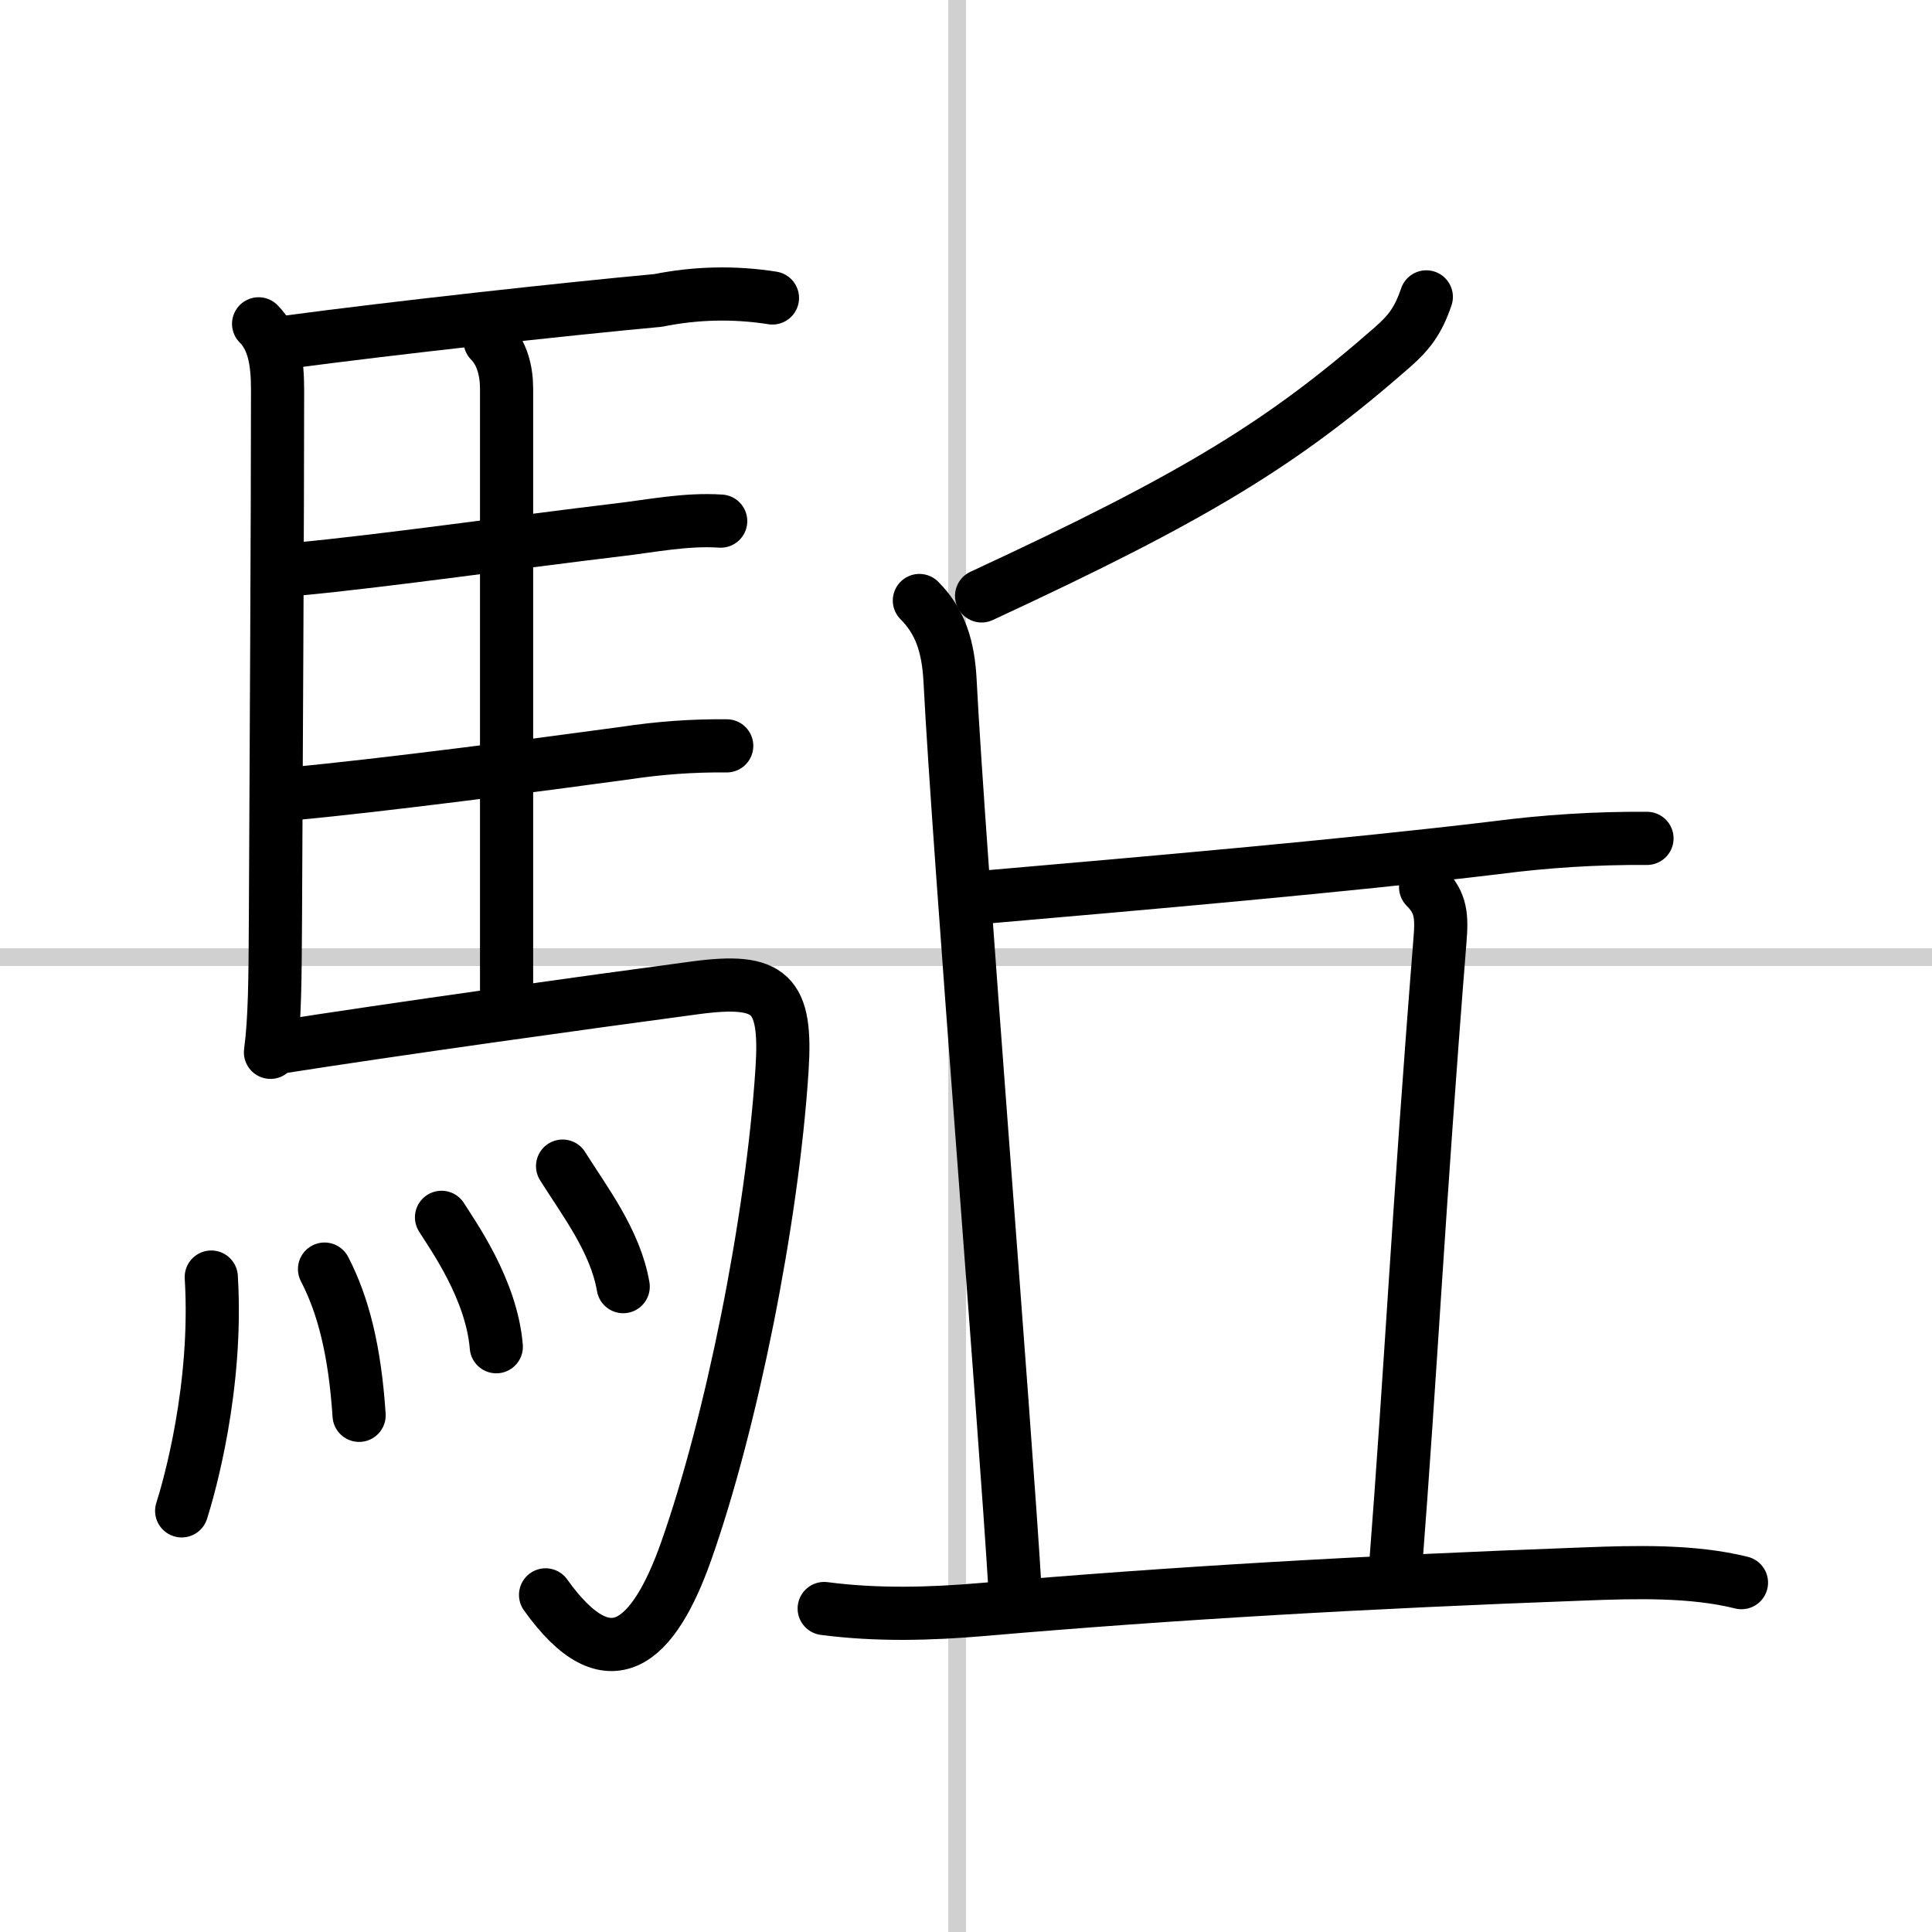
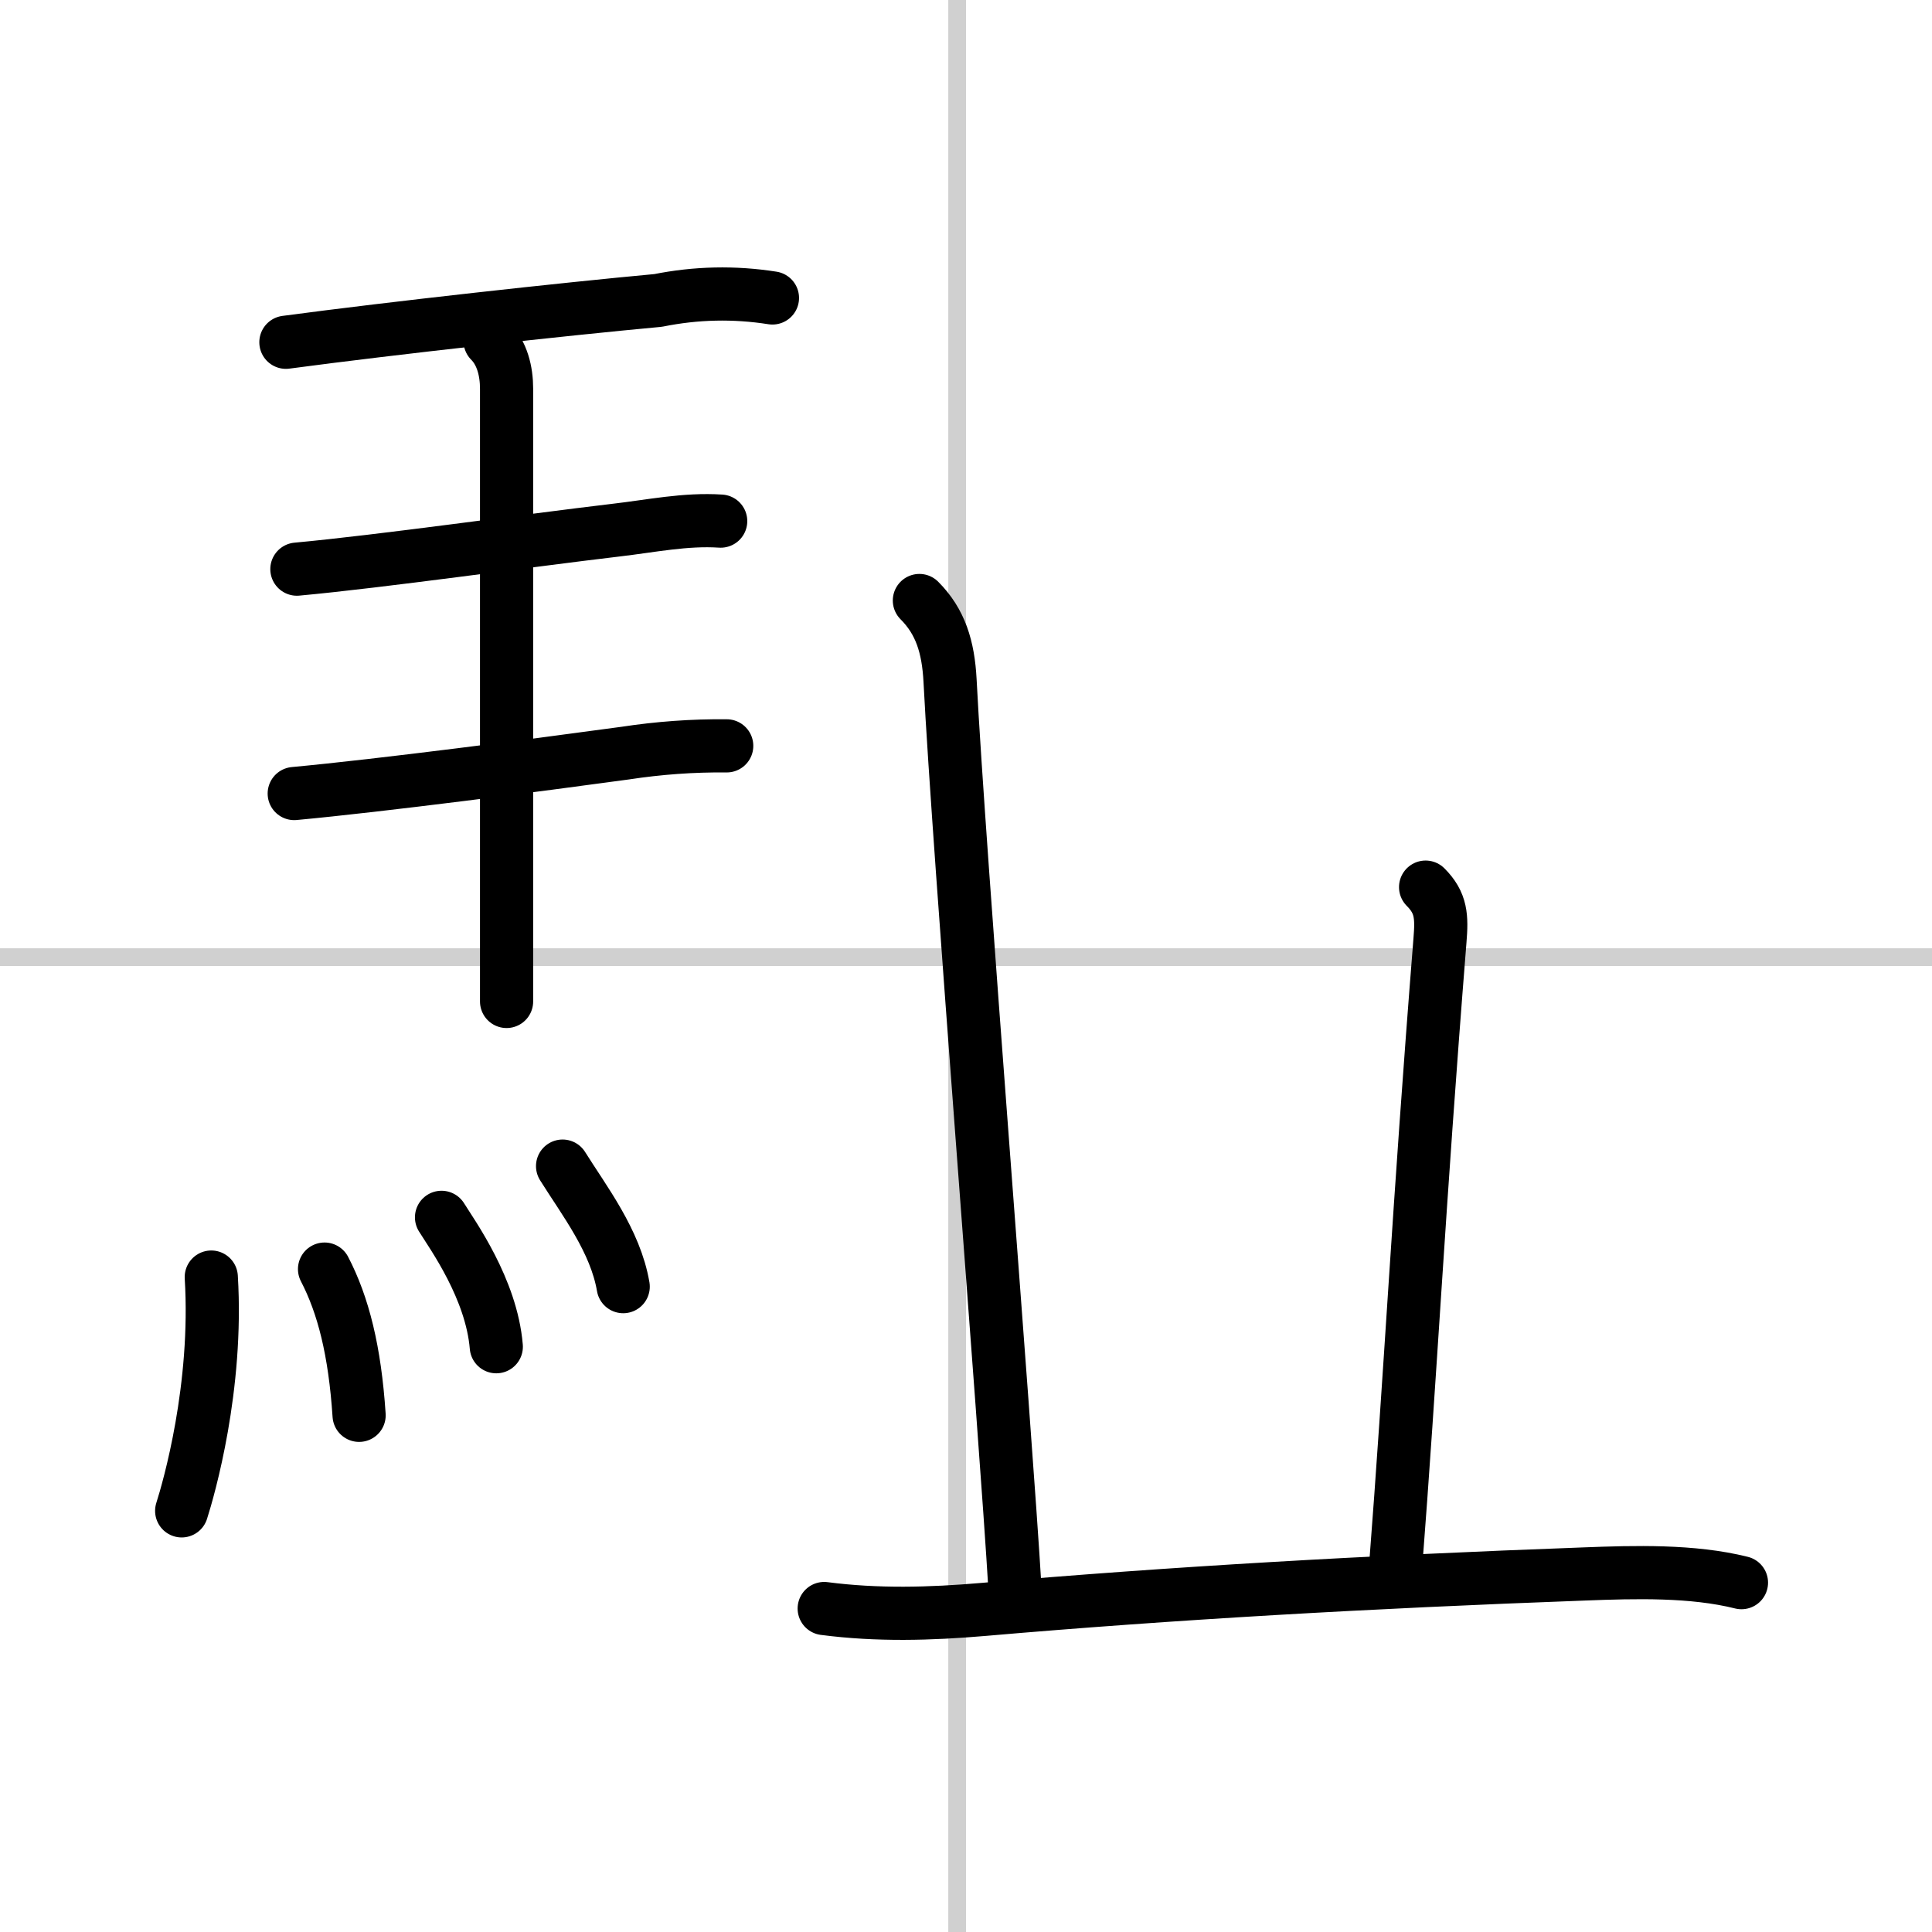
<svg xmlns="http://www.w3.org/2000/svg" width="400" height="400" viewBox="0 0 109 109">
  <rect x="0" y="0" width="109" height="109" fill="#808080" stroke="none" />
  <g fill="none" stroke="#000" stroke-linecap="round" stroke-linejoin="round" stroke-width="3">
    <rect width="100%" height="100%" fill="#fff" stroke="#fff" />
    <line x1="54" x2="54" y2="109" stroke="#d0d0d0" stroke-width="1" />
    <line x2="109" y1="54" y2="54" stroke="#d0d0d0" stroke-width="1" />
-     <path d="m14.59 18.27c0.88 0.88 1.07 2.19 1.07 3.72 0 7.32-0.08 21.05-0.12 29.88-0.02 3.39-0.03 5.62-0.28 7.5" />
    <path d="m16.13 19.31c6.06-0.81 15.69-1.87 21-2.36 2.14-0.43 4.29-0.48 6.45-0.14" />
    <path d="m27.65 19.24c0.68 0.68 0.93 1.7 0.93 2.69v34.57" />
    <path d="m16.75 32.11c4.78-0.44 13-1.61 18-2.2 1.99-0.23 3.91-0.64 5.91-0.51" />
    <path d="m16.6 44.77c4.86-0.45 13.84-1.62 18.67-2.28 1.9-0.29 3.81-0.43 5.73-0.41" />
-     <path d="m15.5 59.12c6.73-1.06 17.6-2.57 23.73-3.39 4.27-0.57 5.17 0.31 4.89 4.63-0.56 8.58-2.87 19.97-5.41 27.16-1.82 5.14-4.33 7.51-7.93 2.46" />
    <path d="m11.92 72.05c0.38 6.22-1.27 11.94-1.67 13.19" />
    <path d="m18.31 71.6c1.06 2.04 1.71 4.61 1.95 8.25" />
    <path d="m24.91 68.68c0.62 1 2.82 4.04 3.09 7.3" />
    <path d="m31.74 65.79c1.22 1.95 2.98 4.22 3.42 6.8" />
-     <path d="M80.47,16.75c-0.47,1.38-0.99,2.02-1.89,2.82C72.38,25,67.5,28,55.38,33.62" />
    <path d="m51.87 33.88c1.19 1.19 1.63 2.62 1.73 4.51 0.49 9.6 3.12 42.06 3.67 51.36" />
-     <path d="m55.5 50.62c8.64-0.75 20.31-1.76 28.87-2.79 2.83-0.37 5.68-0.55 8.55-0.53" />
    <path d="M80.43,50.05c0.89,0.89,0.92,1.67,0.81,3.01C80,68.62,79.62,77,78.71,88.75" />
    <path d="m46.5 90.75c2.99 0.39 5.98 0.31 8.99 0.05 10.63-0.92 21.63-1.55 33.9-2 2.86-0.11 6.1-0.2 8.86 0.49" />
  </g>
</svg>